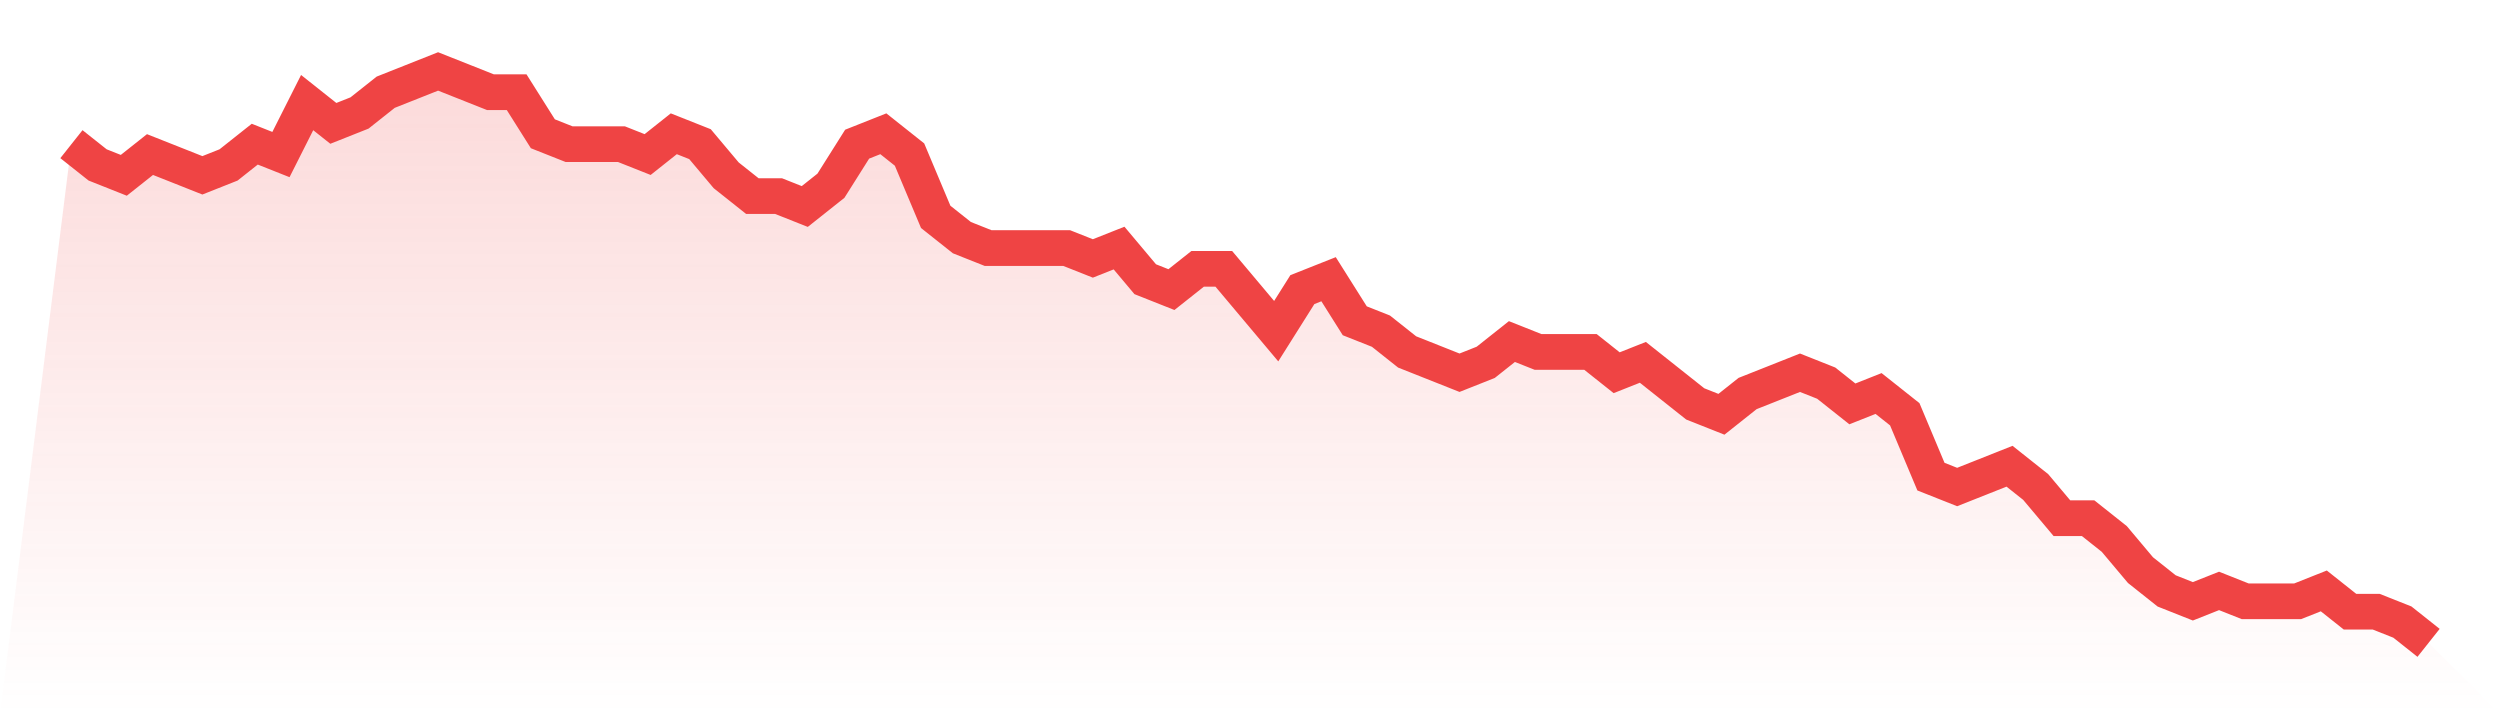
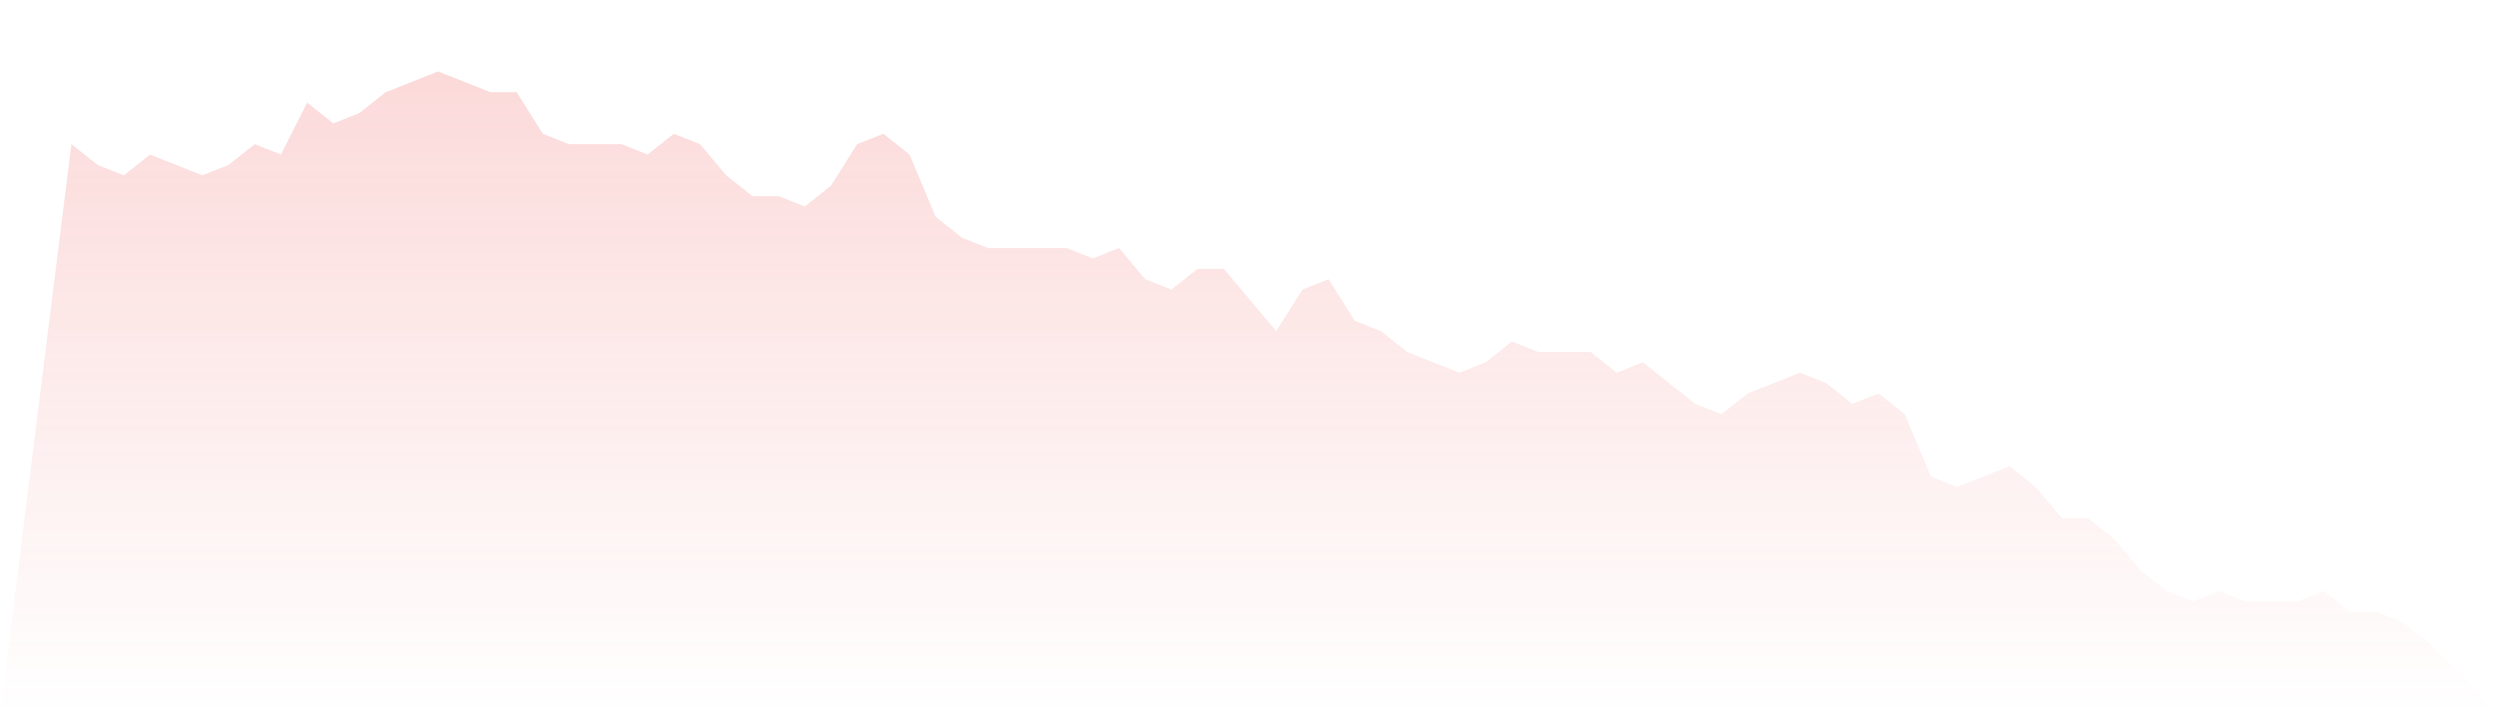
<svg xmlns="http://www.w3.org/2000/svg" viewBox="0 0 140 40">
  <defs>
    <linearGradient id="gradient" x1="0" x2="0" y1="0" y2="1">
      <stop offset="0%" stop-color="#ef4444" stop-opacity="0.2" />
      <stop offset="100%" stop-color="#ef4444" stop-opacity="0" />
    </linearGradient>
  </defs>
  <path d="M4,8.073 L4,8.073 L5.467,9.236 L6.933,9.818 L8.4,8.655 L9.867,9.236 L11.333,9.818 L12.8,9.236 L14.267,8.073 L15.733,8.655 L17.2,5.745 L18.667,6.909 L20.133,6.327 L21.6,5.164 L23.067,4.582 L24.533,4 L26,4.582 L27.467,5.164 L28.933,5.164 L30.4,7.491 L31.867,8.073 L33.333,8.073 L34.8,8.073 L36.267,8.655 L37.733,7.491 L39.2,8.073 L40.667,9.818 L42.133,10.982 L43.6,10.982 L45.067,11.564 L46.533,10.4 L48,8.073 L49.467,7.491 L50.933,8.655 L52.4,12.145 L53.867,13.309 L55.333,13.891 L56.8,13.891 L58.267,13.891 L59.733,13.891 L61.2,14.473 L62.667,13.891 L64.133,15.636 L65.6,16.218 L67.067,15.055 L68.533,15.055 L70,16.8 L71.467,18.545 L72.933,16.218 L74.4,15.636 L75.867,17.964 L77.333,18.545 L78.8,19.709 L80.267,20.291 L81.733,20.873 L83.2,20.291 L84.667,19.127 L86.133,19.709 L87.6,19.709 L89.067,19.709 L90.533,20.873 L92,20.291 L93.467,21.455 L94.933,22.618 L96.4,23.2 L97.867,22.036 L99.333,21.455 L100.8,20.873 L102.267,21.455 L103.733,22.618 L105.2,22.036 L106.667,23.2 L108.133,26.691 L109.6,27.273 L111.067,26.691 L112.533,26.109 L114,27.273 L115.467,29.018 L116.933,29.018 L118.4,30.182 L119.867,31.927 L121.333,33.091 L122.8,33.673 L124.267,33.091 L125.733,33.673 L127.2,33.673 L128.667,33.673 L130.133,33.091 L131.6,34.255 L133.067,34.255 L134.533,34.836 L136,36 L140,40 L0,40 z" fill="url(#gradient)" />
-   <path d="M4,8.073 L4,8.073 L5.467,9.236 L6.933,9.818 L8.4,8.655 L9.867,9.236 L11.333,9.818 L12.8,9.236 L14.267,8.073 L15.733,8.655 L17.2,5.745 L18.667,6.909 L20.133,6.327 L21.6,5.164 L23.067,4.582 L24.533,4 L26,4.582 L27.467,5.164 L28.933,5.164 L30.4,7.491 L31.867,8.073 L33.333,8.073 L34.8,8.073 L36.267,8.655 L37.733,7.491 L39.2,8.073 L40.667,9.818 L42.133,10.982 L43.6,10.982 L45.067,11.564 L46.533,10.4 L48,8.073 L49.467,7.491 L50.933,8.655 L52.4,12.145 L53.867,13.309 L55.333,13.891 L56.8,13.891 L58.267,13.891 L59.733,13.891 L61.2,14.473 L62.667,13.891 L64.133,15.636 L65.6,16.218 L67.067,15.055 L68.533,15.055 L70,16.8 L71.467,18.545 L72.933,16.218 L74.4,15.636 L75.867,17.964 L77.333,18.545 L78.8,19.709 L80.267,20.291 L81.733,20.873 L83.2,20.291 L84.667,19.127 L86.133,19.709 L87.6,19.709 L89.067,19.709 L90.533,20.873 L92,20.291 L93.467,21.455 L94.933,22.618 L96.4,23.2 L97.867,22.036 L99.333,21.455 L100.8,20.873 L102.267,21.455 L103.733,22.618 L105.2,22.036 L106.667,23.2 L108.133,26.691 L109.6,27.273 L111.067,26.691 L112.533,26.109 L114,27.273 L115.467,29.018 L116.933,29.018 L118.4,30.182 L119.867,31.927 L121.333,33.091 L122.8,33.673 L124.267,33.091 L125.733,33.673 L127.2,33.673 L128.667,33.673 L130.133,33.091 L131.6,34.255 L133.067,34.255 L134.533,34.836 L136,36" fill="none" stroke="#ef4444" stroke-width="2" />
</svg>